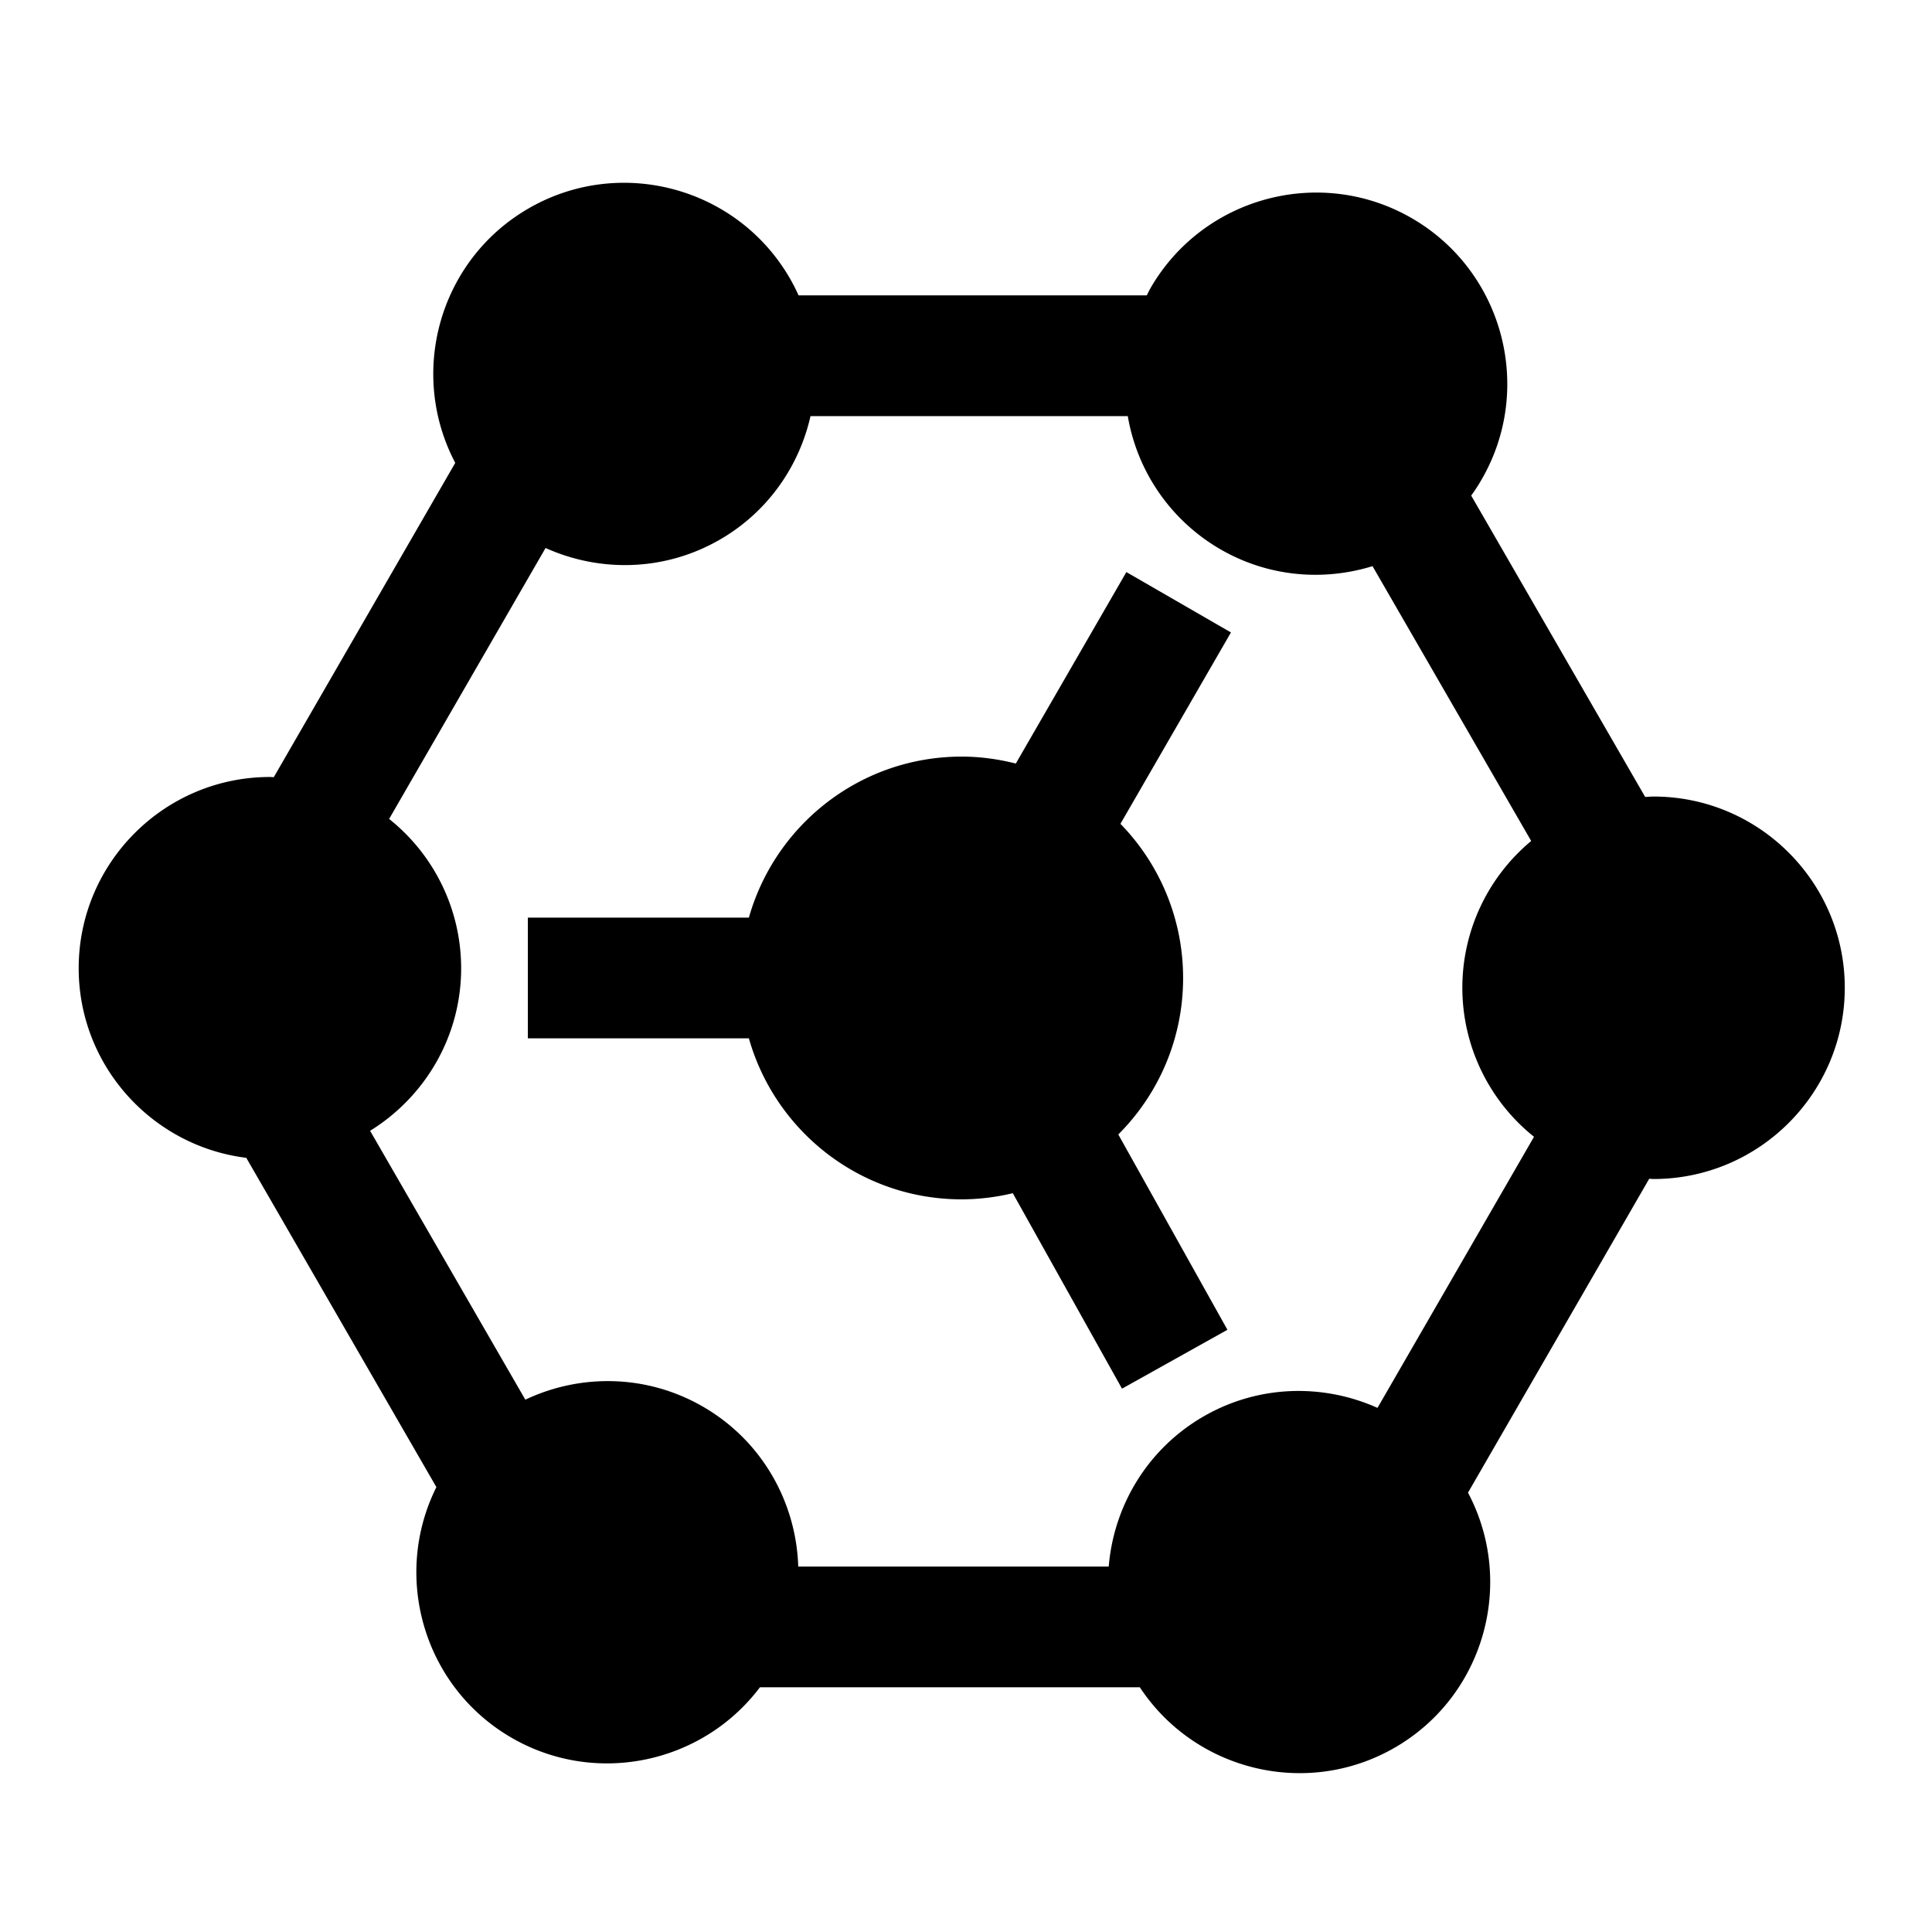
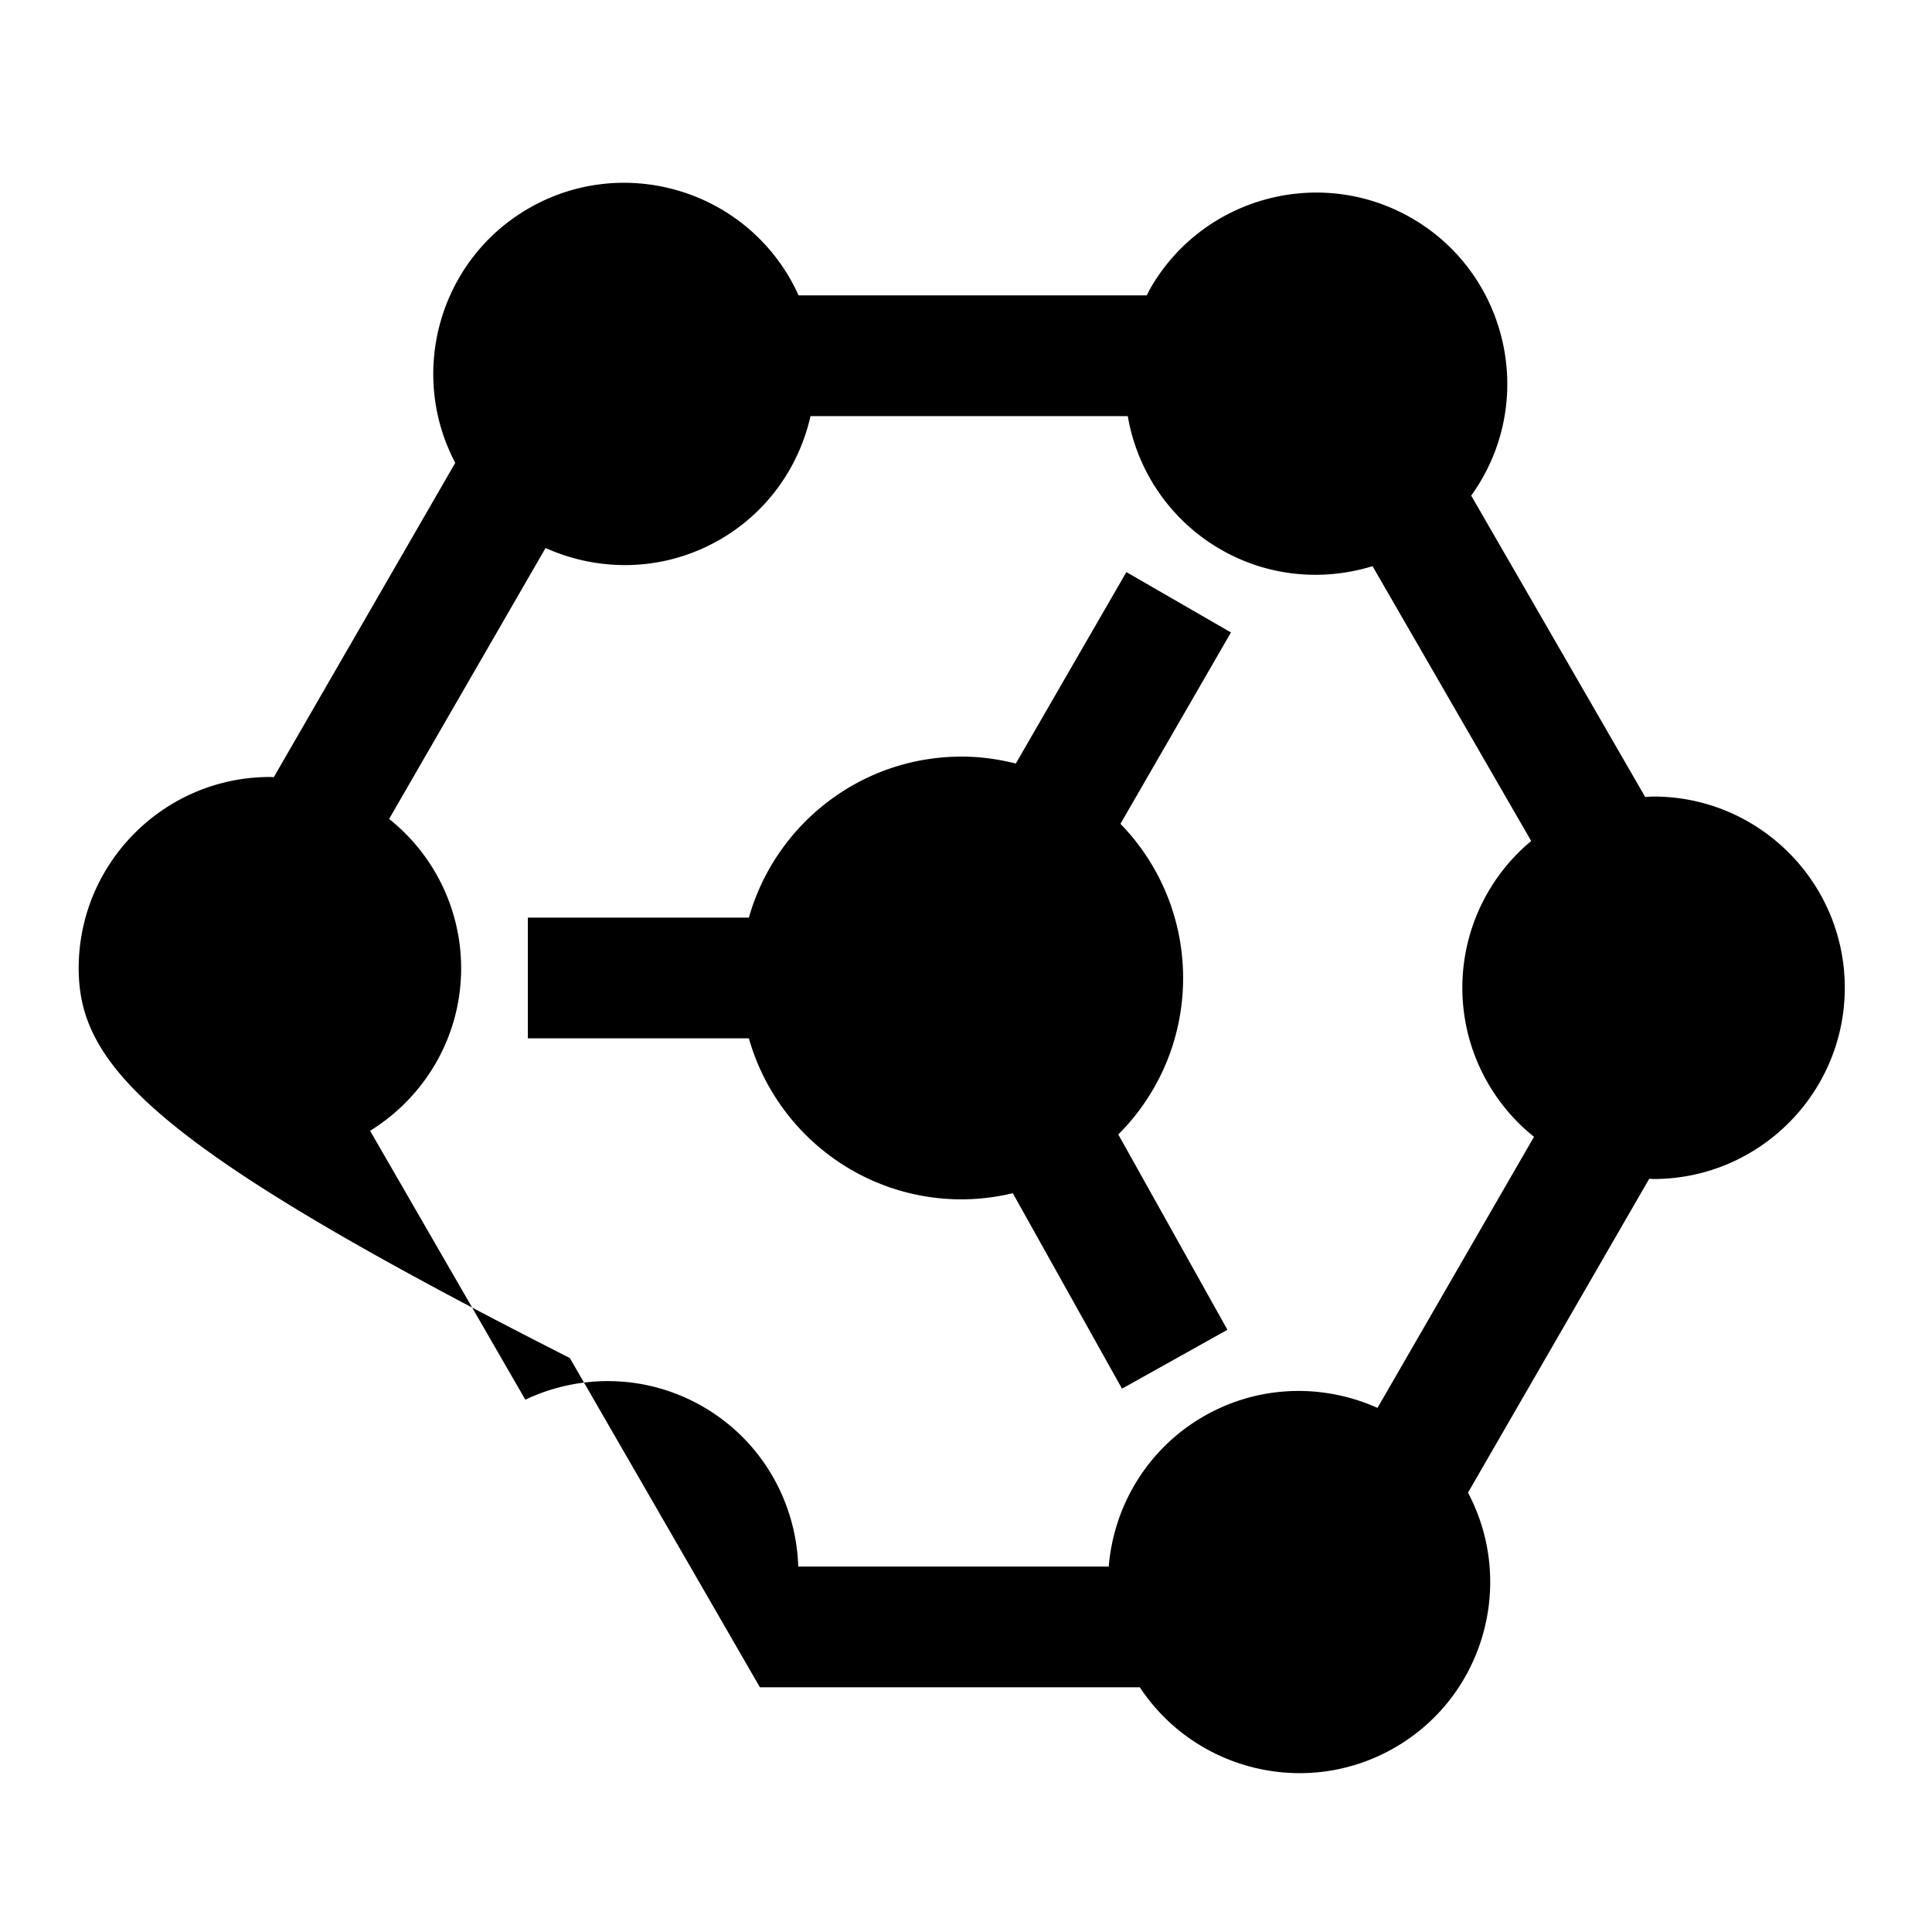
<svg xmlns="http://www.w3.org/2000/svg" viewBox="0 0 1024 1024" version="1.1" width="20" height="20">
-   <path d="M652.427 335.211l-58.571 101.44a116.907 116.907 0 0 1 33.216 81.696c0 32.384-13.12 61.717-34.347 82.944l57.835 103.52-55.872 31.211-57.888-103.605a117.333 117.333 0 0 1-27.072 3.264c-53.696 0-98.859-36.107-112.8-85.333H279.776v-64h117.152c13.941-49.227 59.115-85.333 112.8-85.333 9.909 0 19.477 1.365 28.672 3.68l58.603-101.483 55.424 32z m325.344 188.331c0 55.883-45.472 101.355-101.355 101.355-0.779 0-1.536-0.096-2.304-0.117l-96.043 166.357c25.365 47.893 8.523 107.819-38.795 135.136-46.613 26.912-105.856 12.373-135.136-31.968H402.773c-30.347 40.277-86.773 52.629-131.531 26.795-46.581-26.891-63.616-85.387-39.947-132.896l-100.757-174.528C80.555 607.467 41.707 564.811 41.707 513.173c0-55.883 45.472-101.355 101.355-101.355 0.693 0 1.365 0.085 2.048 0.107L241.291 245.333c-25.184-47.851-8.32-107.627 38.912-134.891 48.395-27.947 110.507-11.296 138.453 37.099 1.707 2.955 3.232 5.963 4.608 9.013h184.555c0.661-1.269 1.237-2.571 1.963-3.829 27.947-48.395 90.048-65.045 138.453-37.099 48.395 27.947 65.045 90.059 37.099 138.453a100.48 100.48 0 0 1-5.568 8.597l92.213 159.733c1.483-0.064 2.933-0.224 4.427-0.224 55.893 0 101.365 45.461 101.365 101.355z m-164.715 78.976a101.173 101.173 0 0 1-37.984-78.987 101.173 101.173 0 0 1 36.491-77.792L727.467 300.075c-26.027 8.032-55.168 5.76-80.565-8.907a101.173 101.173 0 0 1-49.152-70.613H429.589c-6.037 26.603-22.592 50.752-48.021 65.44-29.333 16.939-63.659 17.408-92.405 4.448l-82.923 143.616a101.163 101.163 0 0 1 38.176 79.125c0 36.405-19.36 68.288-48.256 86.165l82.272 142.507c29.088-13.771 64.235-13.579 94.155 3.701 31.488 18.187 49.429 50.837 50.496 84.757h164.565c2.645-32.032 20.384-62.325 50.261-79.573 29.259-16.896 63.488-17.397 92.192-4.533l82.955-143.691z" />
+   <path d="M652.427 335.211l-58.571 101.44a116.907 116.907 0 0 1 33.216 81.696c0 32.384-13.12 61.717-34.347 82.944l57.835 103.52-55.872 31.211-57.888-103.605a117.333 117.333 0 0 1-27.072 3.264c-53.696 0-98.859-36.107-112.8-85.333H279.776v-64h117.152c13.941-49.227 59.115-85.333 112.8-85.333 9.909 0 19.477 1.365 28.672 3.68l58.603-101.483 55.424 32z m325.344 188.331c0 55.883-45.472 101.355-101.355 101.355-0.779 0-1.536-0.096-2.304-0.117l-96.043 166.357c25.365 47.893 8.523 107.819-38.795 135.136-46.613 26.912-105.856 12.373-135.136-31.968H402.773l-100.757-174.528C80.555 607.467 41.707 564.811 41.707 513.173c0-55.883 45.472-101.355 101.355-101.355 0.693 0 1.365 0.085 2.048 0.107L241.291 245.333c-25.184-47.851-8.32-107.627 38.912-134.891 48.395-27.947 110.507-11.296 138.453 37.099 1.707 2.955 3.232 5.963 4.608 9.013h184.555c0.661-1.269 1.237-2.571 1.963-3.829 27.947-48.395 90.048-65.045 138.453-37.099 48.395 27.947 65.045 90.059 37.099 138.453a100.48 100.48 0 0 1-5.568 8.597l92.213 159.733c1.483-0.064 2.933-0.224 4.427-0.224 55.893 0 101.365 45.461 101.365 101.355z m-164.715 78.976a101.173 101.173 0 0 1-37.984-78.987 101.173 101.173 0 0 1 36.491-77.792L727.467 300.075c-26.027 8.032-55.168 5.76-80.565-8.907a101.173 101.173 0 0 1-49.152-70.613H429.589c-6.037 26.603-22.592 50.752-48.021 65.44-29.333 16.939-63.659 17.408-92.405 4.448l-82.923 143.616a101.163 101.163 0 0 1 38.176 79.125c0 36.405-19.36 68.288-48.256 86.165l82.272 142.507c29.088-13.771 64.235-13.579 94.155 3.701 31.488 18.187 49.429 50.837 50.496 84.757h164.565c2.645-32.032 20.384-62.325 50.261-79.573 29.259-16.896 63.488-17.397 92.192-4.533l82.955-143.691z" />
</svg>